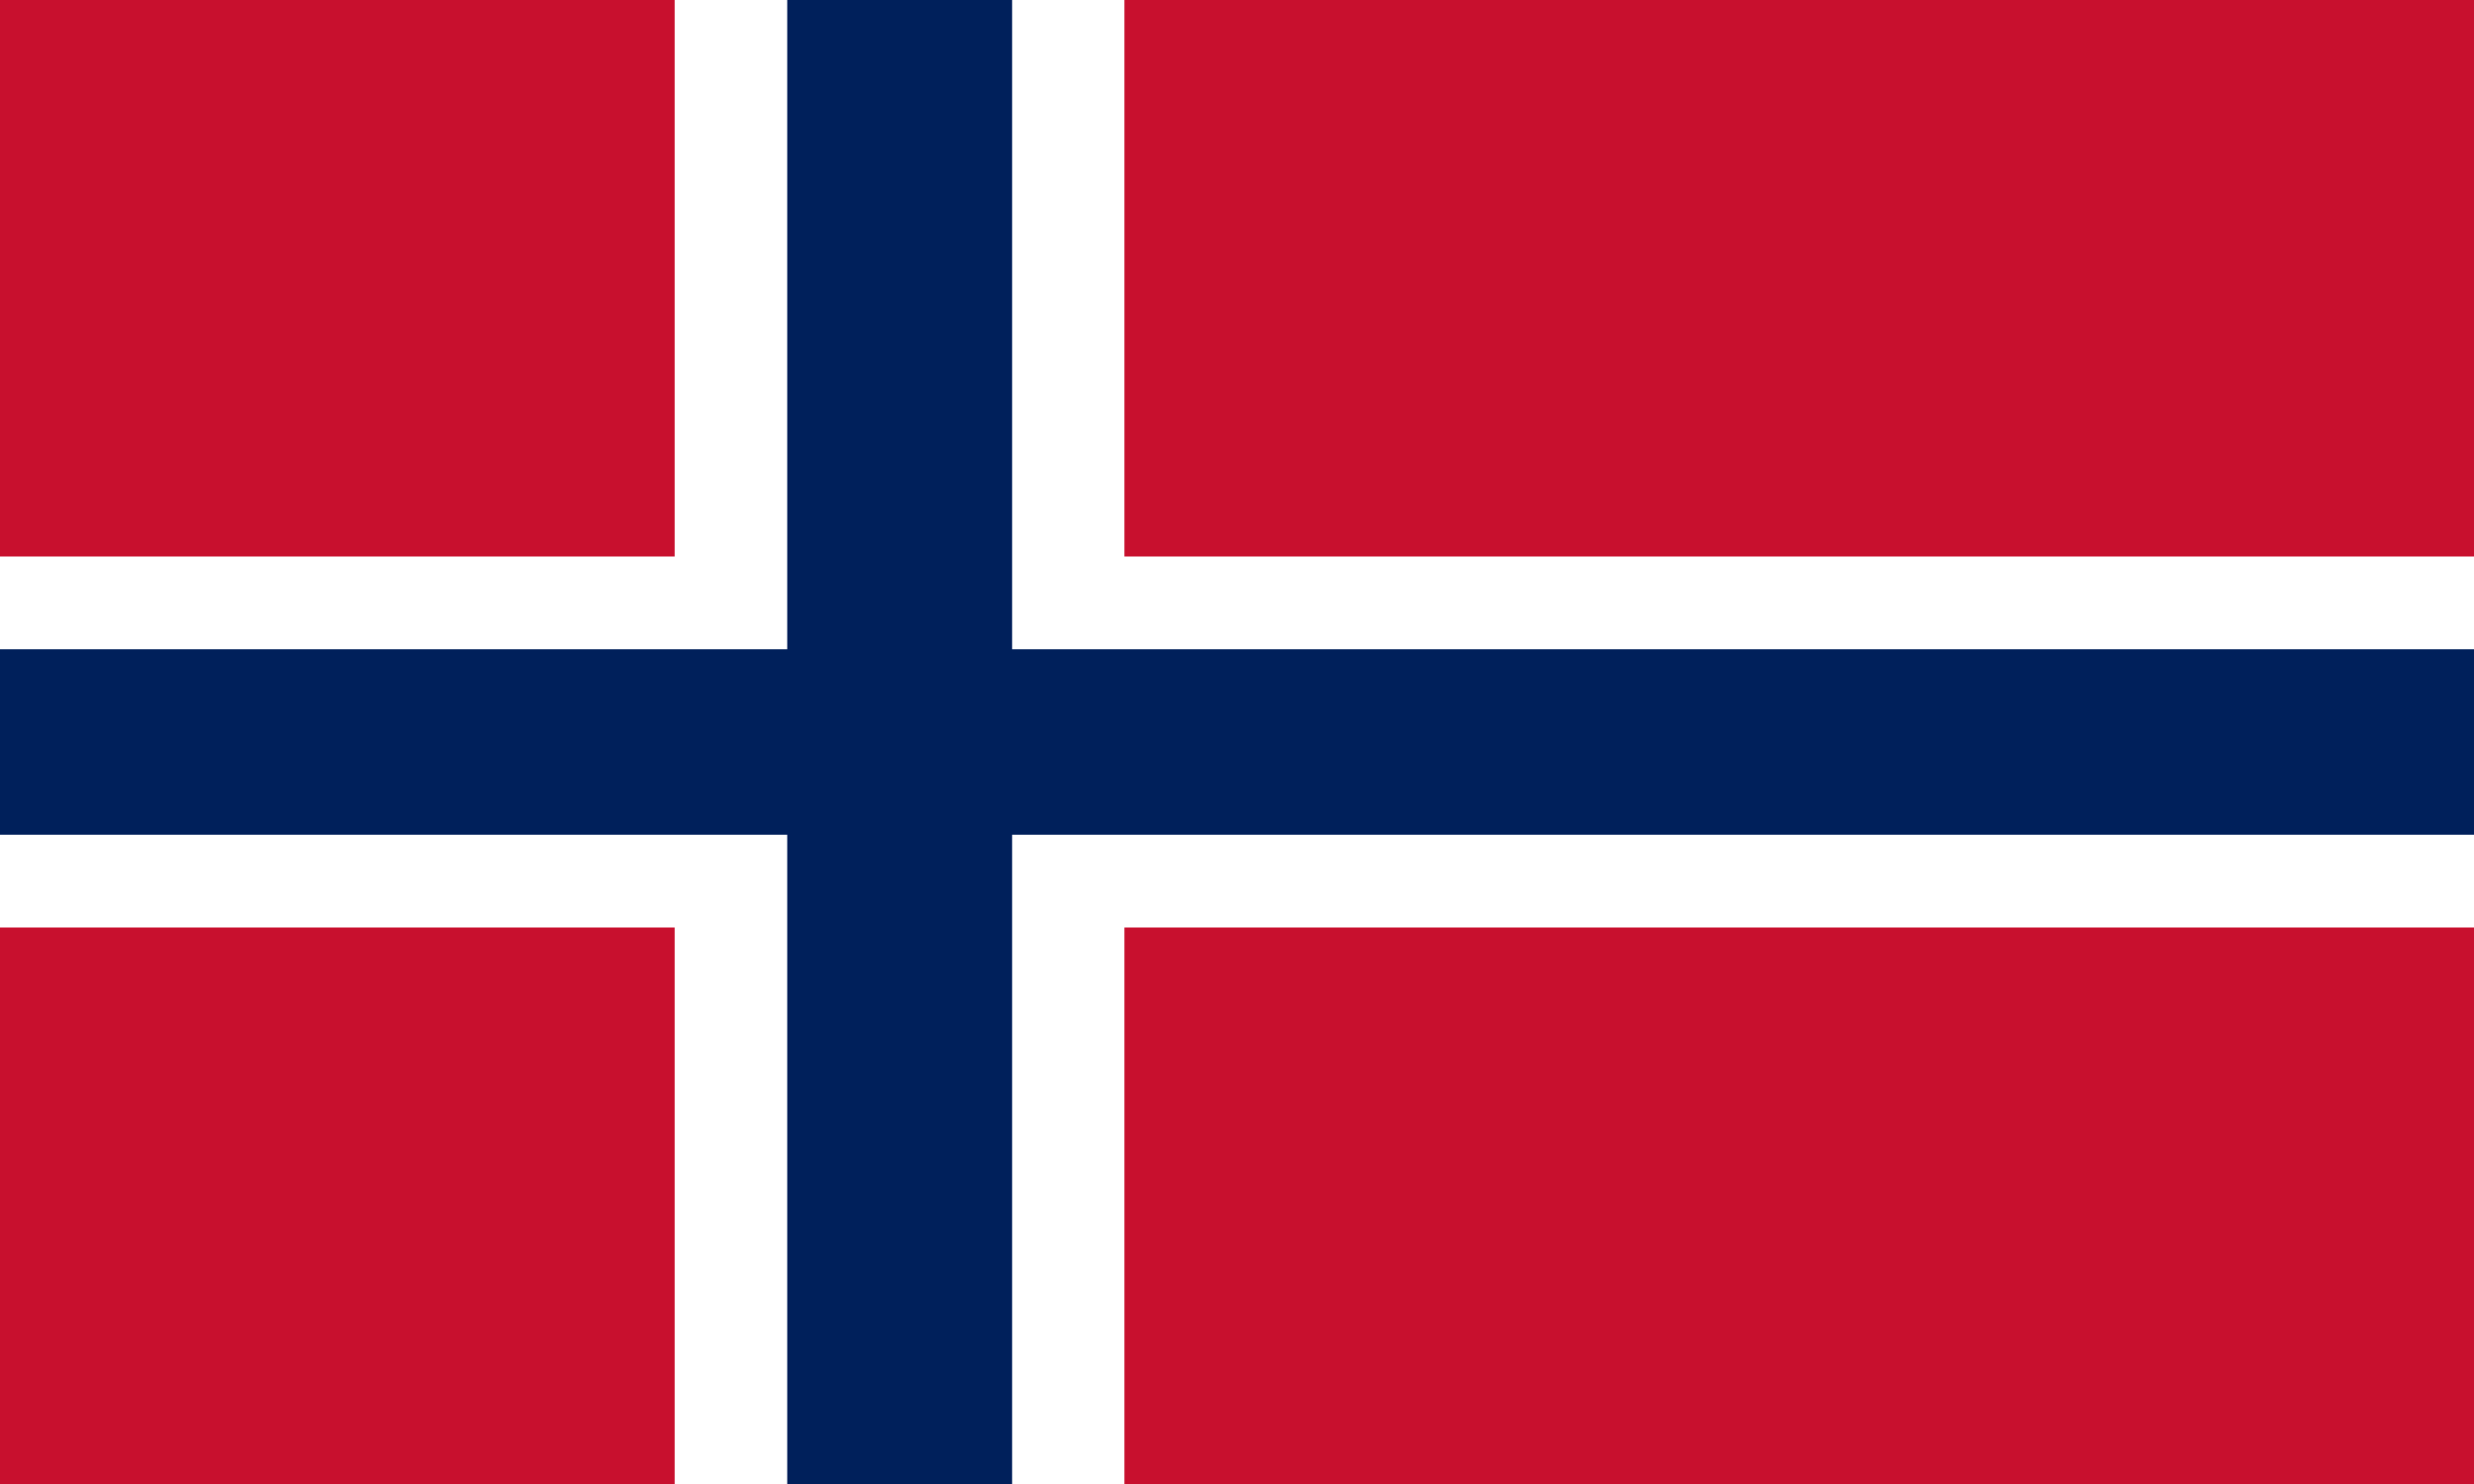
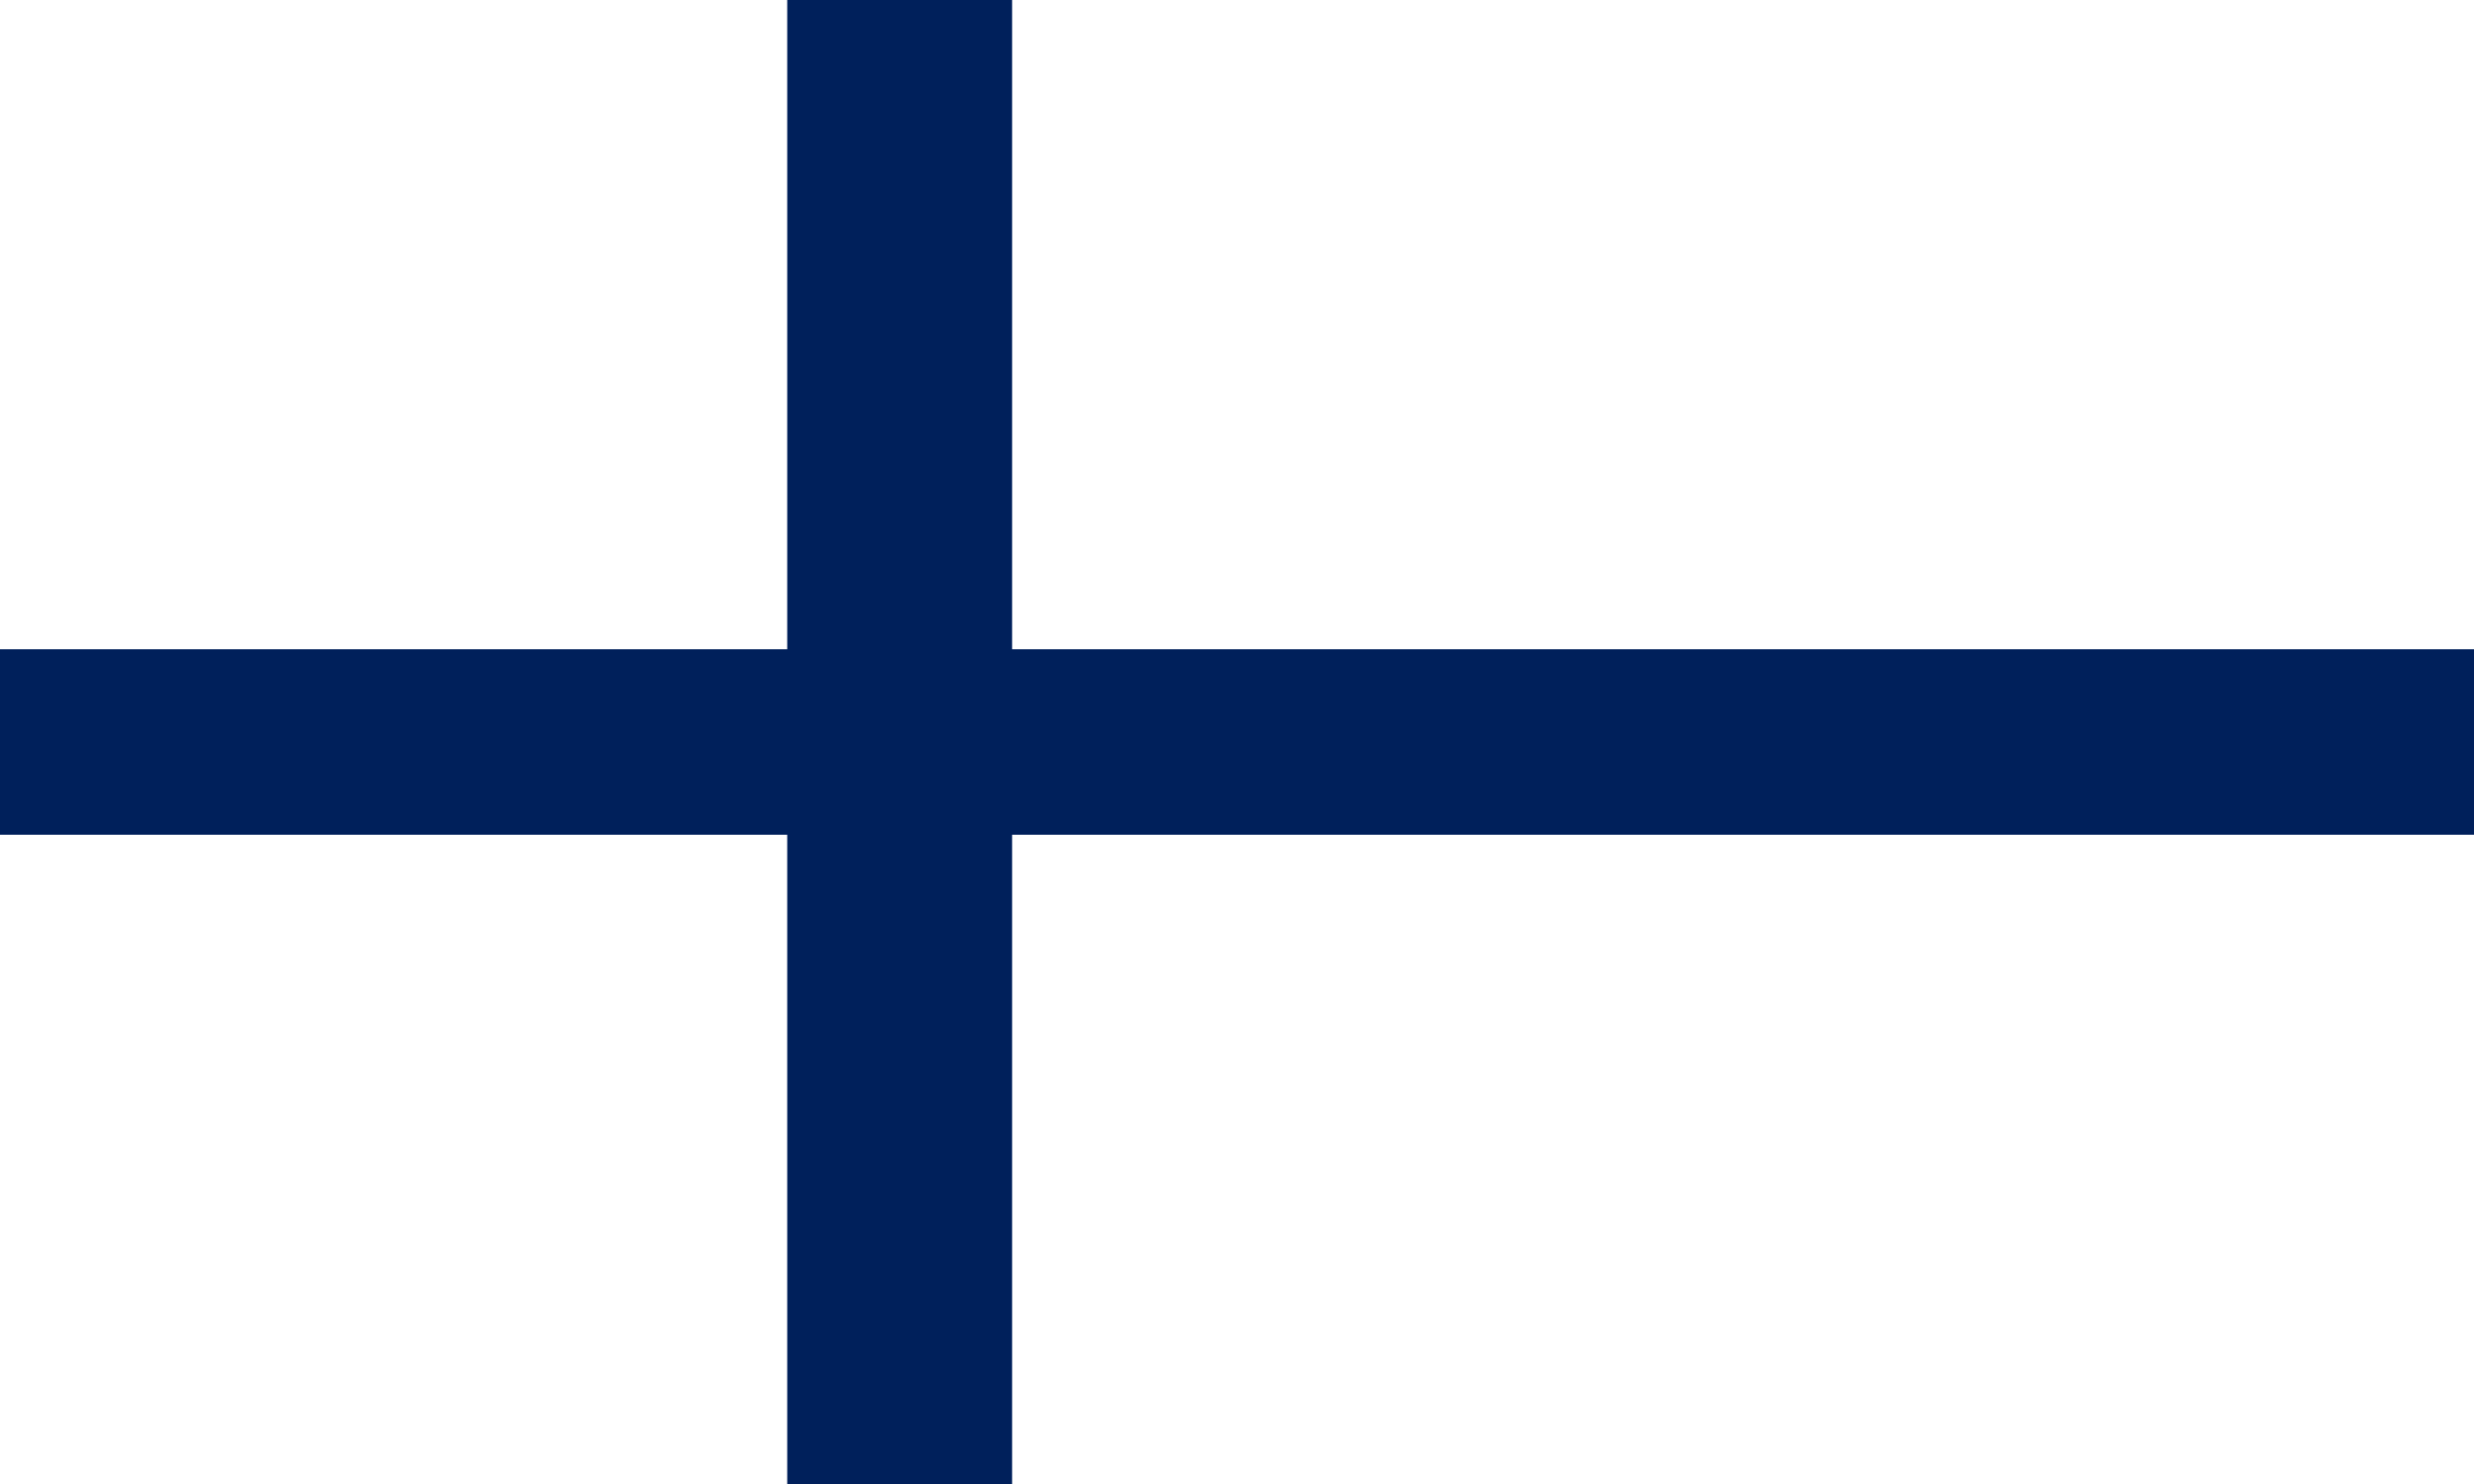
<svg xmlns="http://www.w3.org/2000/svg" id="Layer_1" data-name="Layer 1" version="1.1" viewBox="0 0 1000 600">
  <defs>
    <style>
      .cls-1 {
        fill: #c8102e;
      }

      .cls-1, .cls-2, .cls-3 {
        stroke-width: 0px;
      }

      .cls-2 {
        fill: #00205b;
      }

      .cls-3 {
        fill: #fff;
      }
    </style>
  </defs>
-   <rect class="cls-1" width="1000" height="600" />
  <g>
-     <rect class="cls-3" x="272.7" width="181.8" height="600" />
    <rect class="cls-3" y="225" width="1000" height="150" />
  </g>
  <g>
    <rect class="cls-2" x="318.2" width="90.9" height="600" />
    <rect class="cls-2" y="262.5" width="1000" height="75" />
  </g>
</svg>